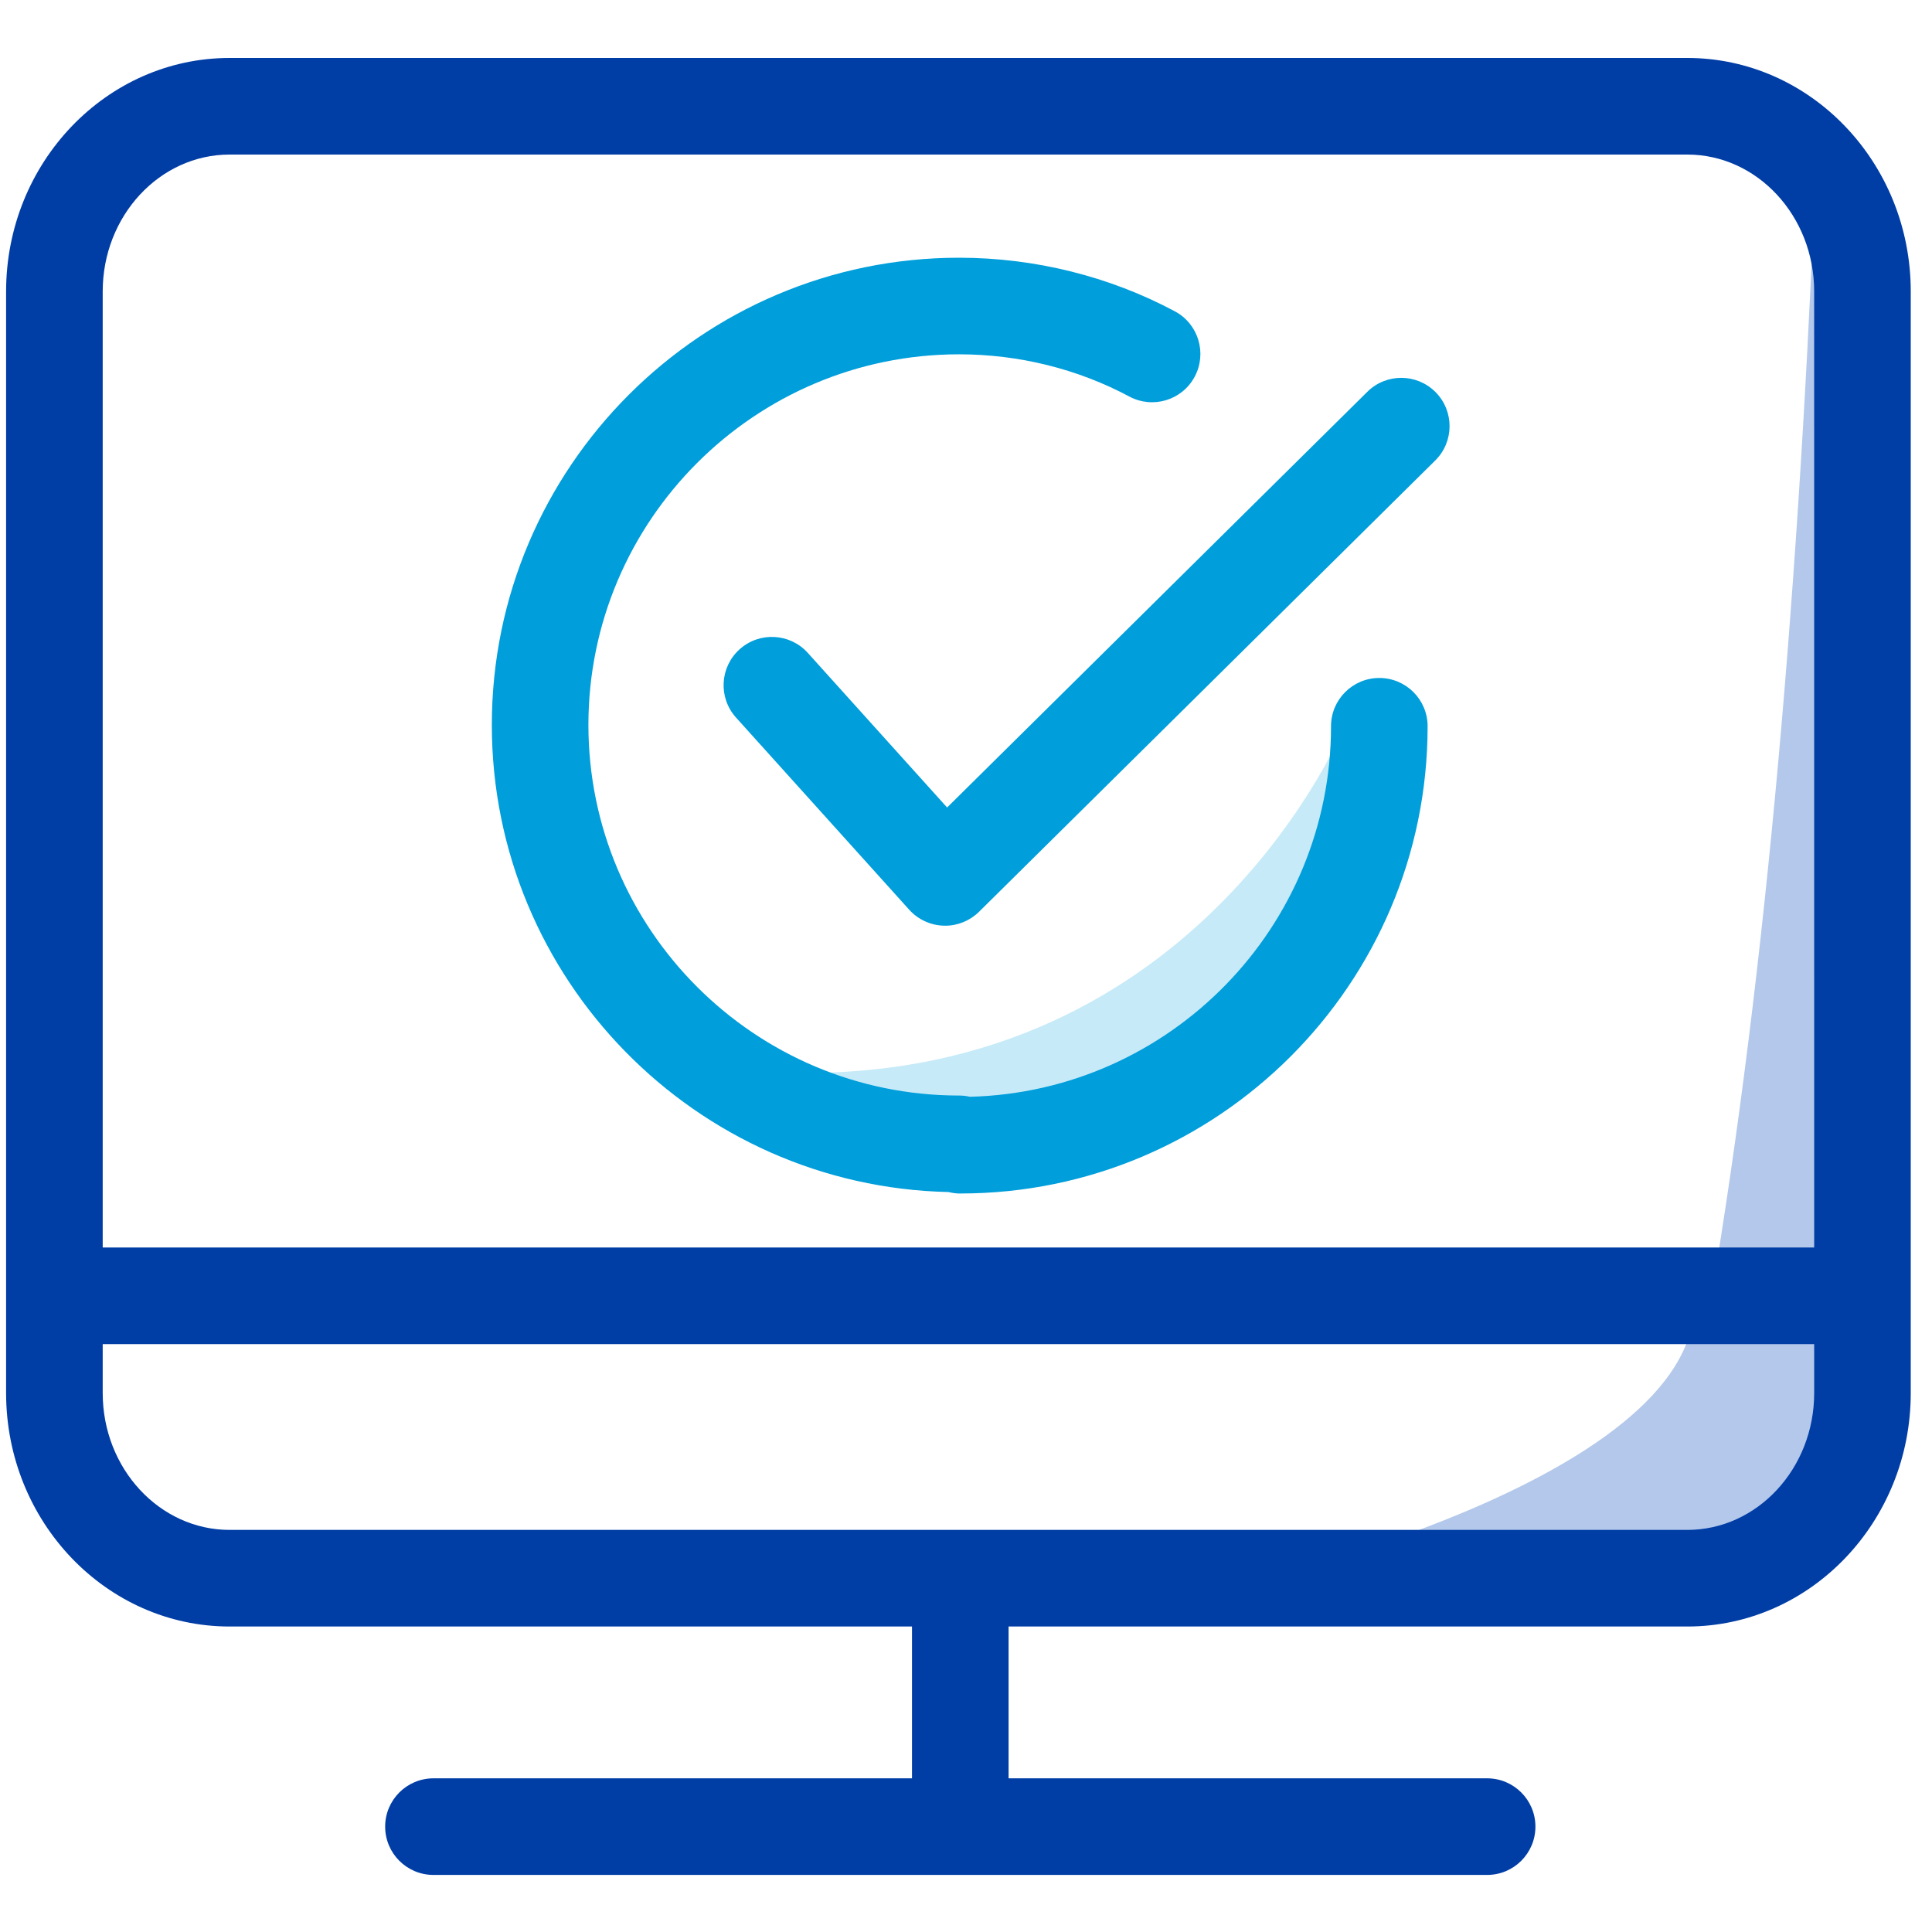
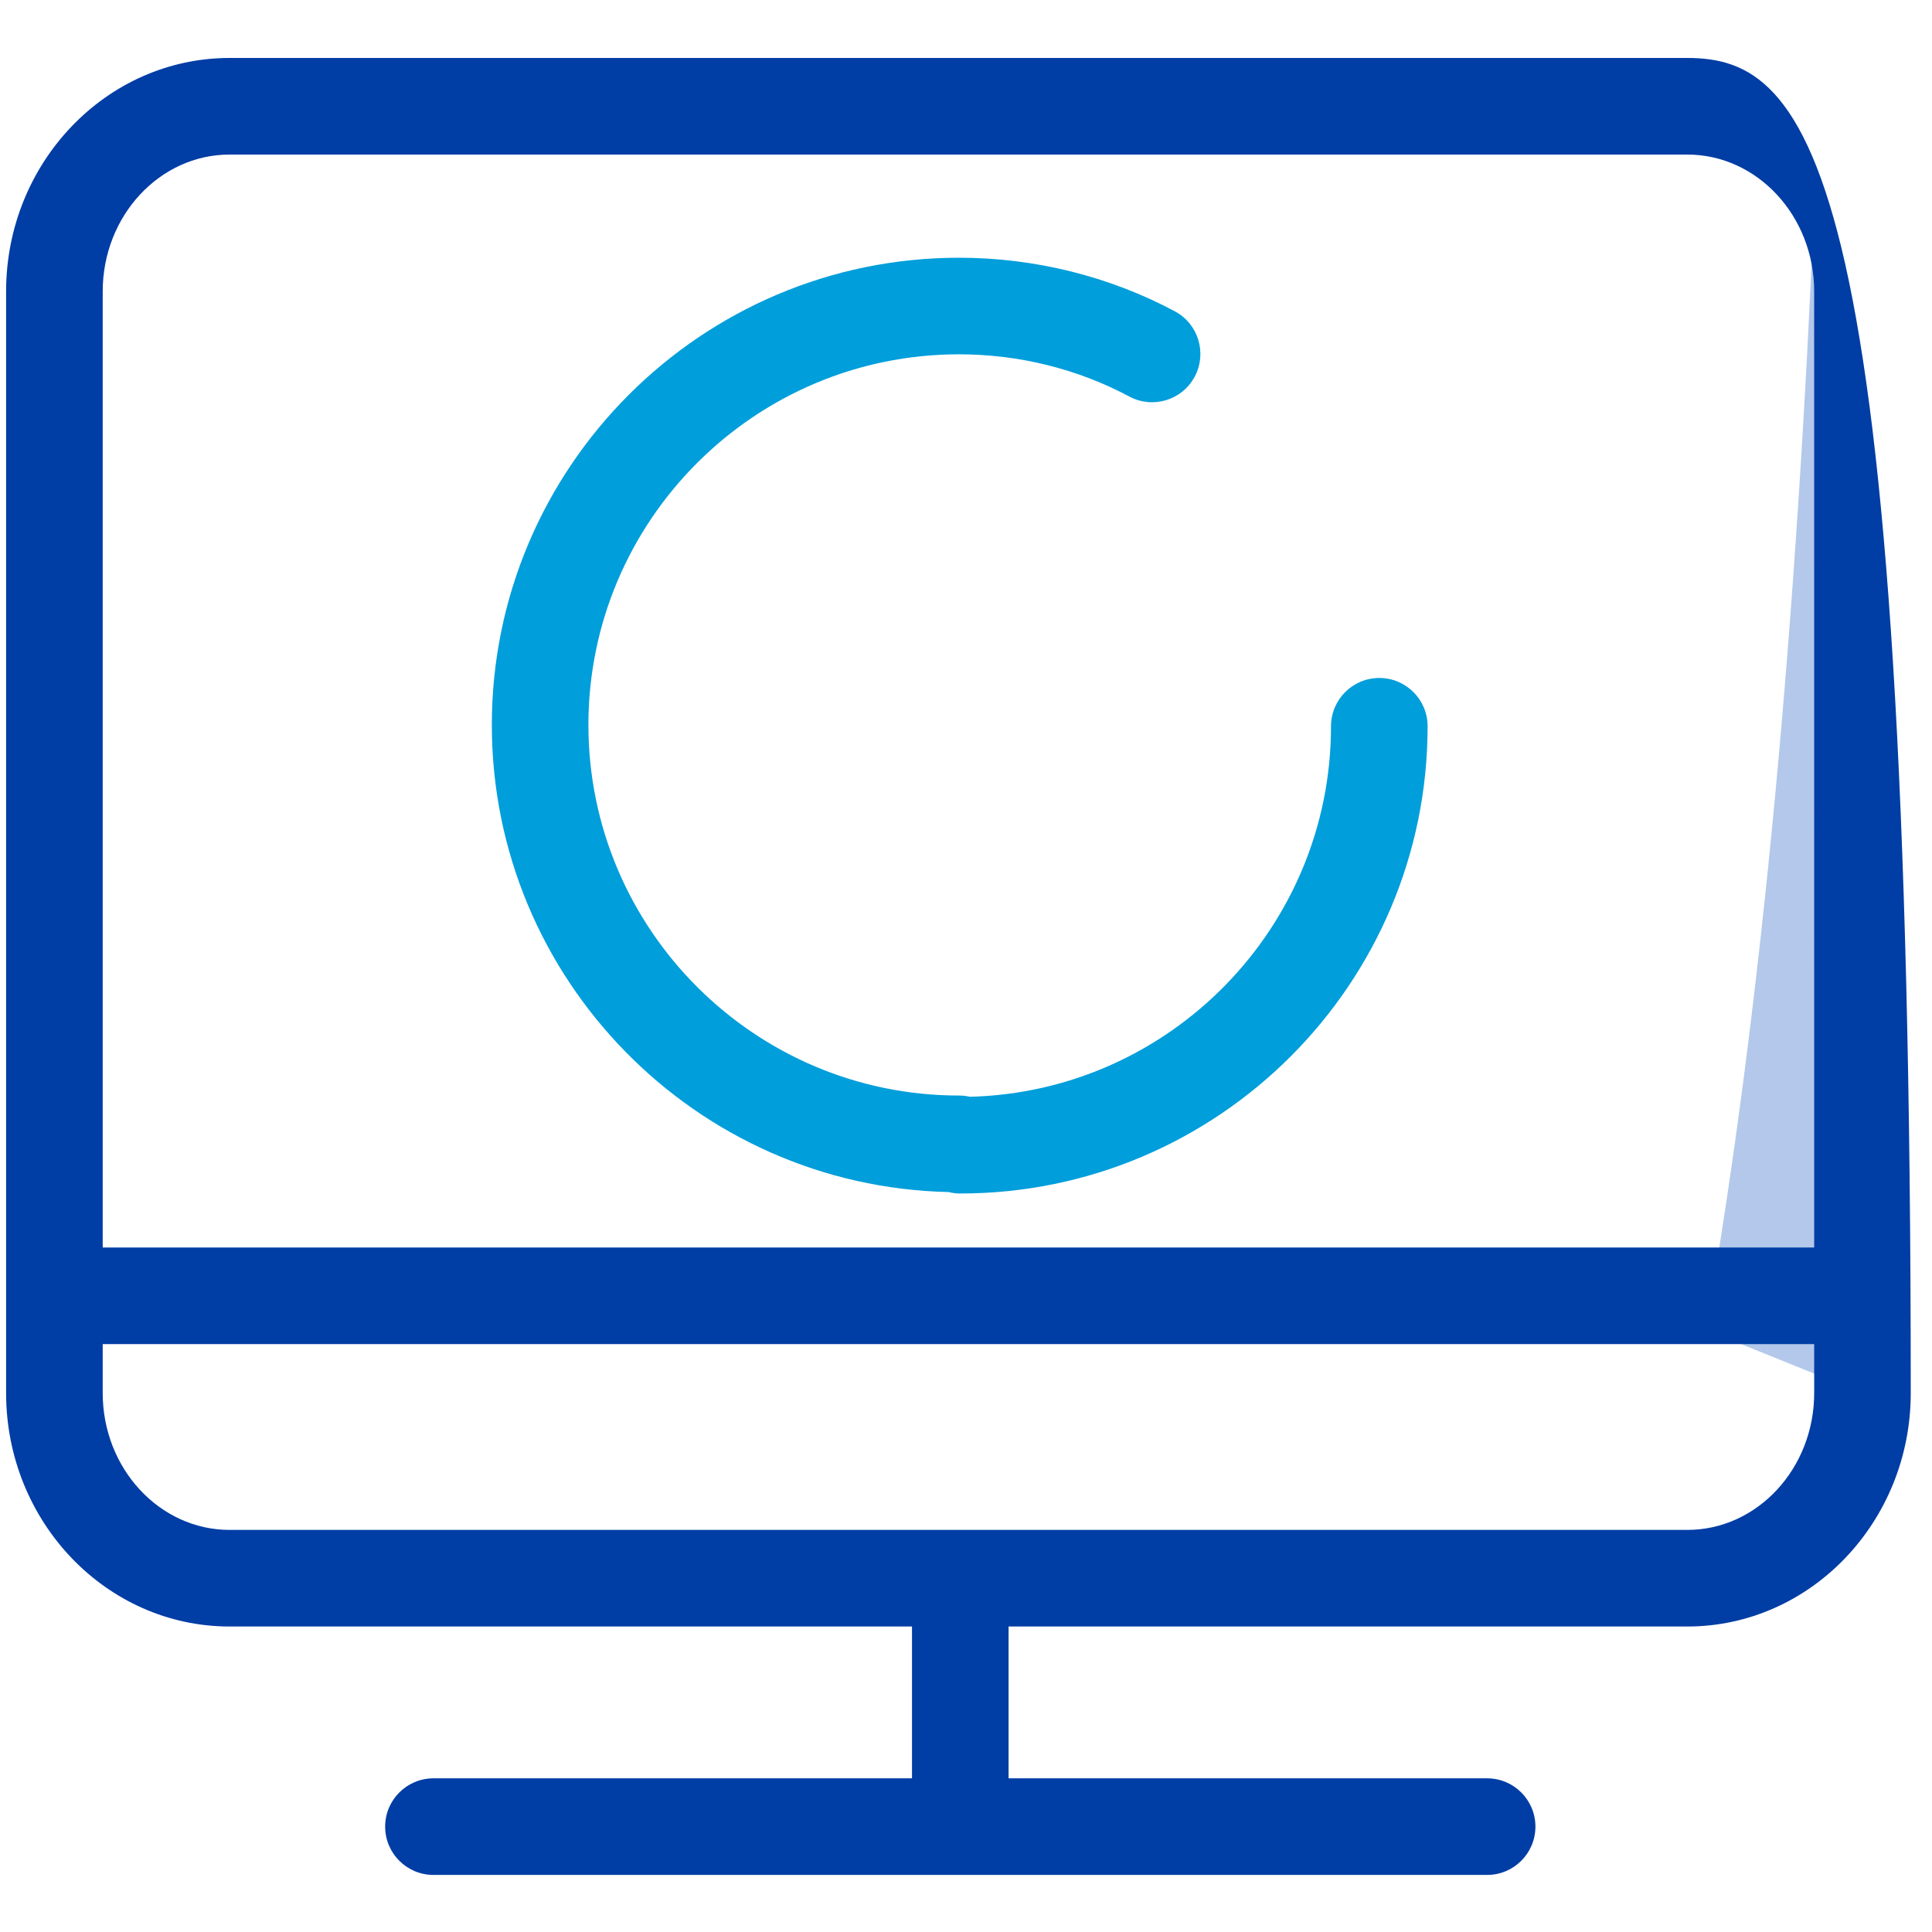
<svg xmlns="http://www.w3.org/2000/svg" width="100" height="100" viewBox="0 0 100 100" fill="none">
  <g clip-path="url(#clip0_5991_30984)">
    <path d="M88.281 68.83C91.226 51.964 93.006 32.072 93.934 9.97C93.934 9.97 95.878 50.438 96.402 72.104L88.281 68.83Z" fill="#B3C8EA" />
-     <path d="M65.005 81.799C65.005 81.799 89.28 76.146 87.618 66.502H93.936C93.936 66.502 97.594 77.476 89.613 81.466C89.613 81.466 64.007 81.799 65.005 81.799Z" fill="#B3C8EA" />
-     <path d="M69.658 37.46C69.658 37.46 62.231 55.971 40.949 55.528C40.949 55.528 47.378 62.29 59.571 57.302C71.764 52.314 69.658 37.46 69.658 37.46Z" fill="#C6EAF8" />
-     <path d="M48.918 47.913C48.895 47.913 48.87 47.913 48.847 47.913C48.163 47.893 47.519 47.595 47.061 47.088L38.096 37.14C37.172 36.114 37.254 34.533 38.28 33.609C39.307 32.685 40.886 32.768 41.811 33.793L49.022 41.796L70.772 20.28C71.752 19.309 73.334 19.317 74.307 20.299C75.278 21.281 75.27 22.863 74.287 23.835L50.676 47.192C50.207 47.655 49.575 47.915 48.918 47.915V47.913Z" fill="#009EDB" />
    <path d="M49.711 61.777C49.502 61.777 49.295 61.751 49.096 61.7C36.012 61.409 25.457 50.675 25.457 37.523C25.457 24.189 36.306 13.34 49.641 13.34C53.554 13.34 57.417 14.3 60.812 16.115C62.029 16.766 62.488 18.282 61.836 19.499C61.186 20.716 59.672 21.176 58.452 20.524C55.781 19.095 52.734 18.339 49.64 18.339C39.062 18.339 30.456 26.944 30.456 37.522C30.456 48.1 39.061 56.705 49.64 56.705C49.831 56.705 50.021 56.727 50.204 56.769C60.555 56.506 68.893 48.004 68.893 37.592C68.893 36.211 70.012 35.092 71.393 35.092C72.774 35.092 73.893 36.211 73.893 37.592C73.893 50.926 63.044 61.775 49.709 61.775L49.711 61.777Z" fill="#009EDB" />
-     <path d="M87.335 3H11.884C5.505 3 0.316 8.421 0.316 15.084V72.104C0.316 78.767 5.505 84.188 11.884 84.188H47.205V92.046H22.436C21.055 92.046 19.936 93.165 19.936 94.546C19.936 95.927 21.055 97.046 22.436 97.046H76.973C78.354 97.046 79.473 95.927 79.473 94.546C79.473 93.165 78.354 92.046 76.973 92.046H52.204V84.188H87.333C93.711 84.188 98.9 78.767 98.9 72.104V15.084C98.9 8.421 93.711 3 87.333 3H87.335ZM93.902 72.104C93.902 76.01 90.956 79.188 87.335 79.188H11.884C8.262 79.188 5.316 76.01 5.316 72.104V69.571H93.902V72.104ZM93.902 64.571H5.316V15.084C5.316 11.178 8.262 8 11.884 8H87.334C90.955 8 93.901 11.178 93.901 15.084L93.902 64.571Z" fill="#003DA5" />
+     <path d="M87.335 3H11.884C5.505 3 0.316 8.421 0.316 15.084V72.104C0.316 78.767 5.505 84.188 11.884 84.188H47.205V92.046H22.436C21.055 92.046 19.936 93.165 19.936 94.546C19.936 95.927 21.055 97.046 22.436 97.046H76.973C78.354 97.046 79.473 95.927 79.473 94.546C79.473 93.165 78.354 92.046 76.973 92.046H52.204V84.188H87.333C93.711 84.188 98.9 78.767 98.9 72.104C98.9 8.421 93.711 3 87.333 3H87.335ZM93.902 72.104C93.902 76.01 90.956 79.188 87.335 79.188H11.884C8.262 79.188 5.316 76.01 5.316 72.104V69.571H93.902V72.104ZM93.902 64.571H5.316V15.084C5.316 11.178 8.262 8 11.884 8H87.334C90.955 8 93.901 11.178 93.901 15.084L93.902 64.571Z" fill="#003DA5" />
  </g>
  <defs>
    <clipPath id="clip0_5991_30984">
      <rect width="98.586" height="94.046" fill="white" transform="translate(0.316 3)" />
    </clipPath>
  </defs>
</svg>